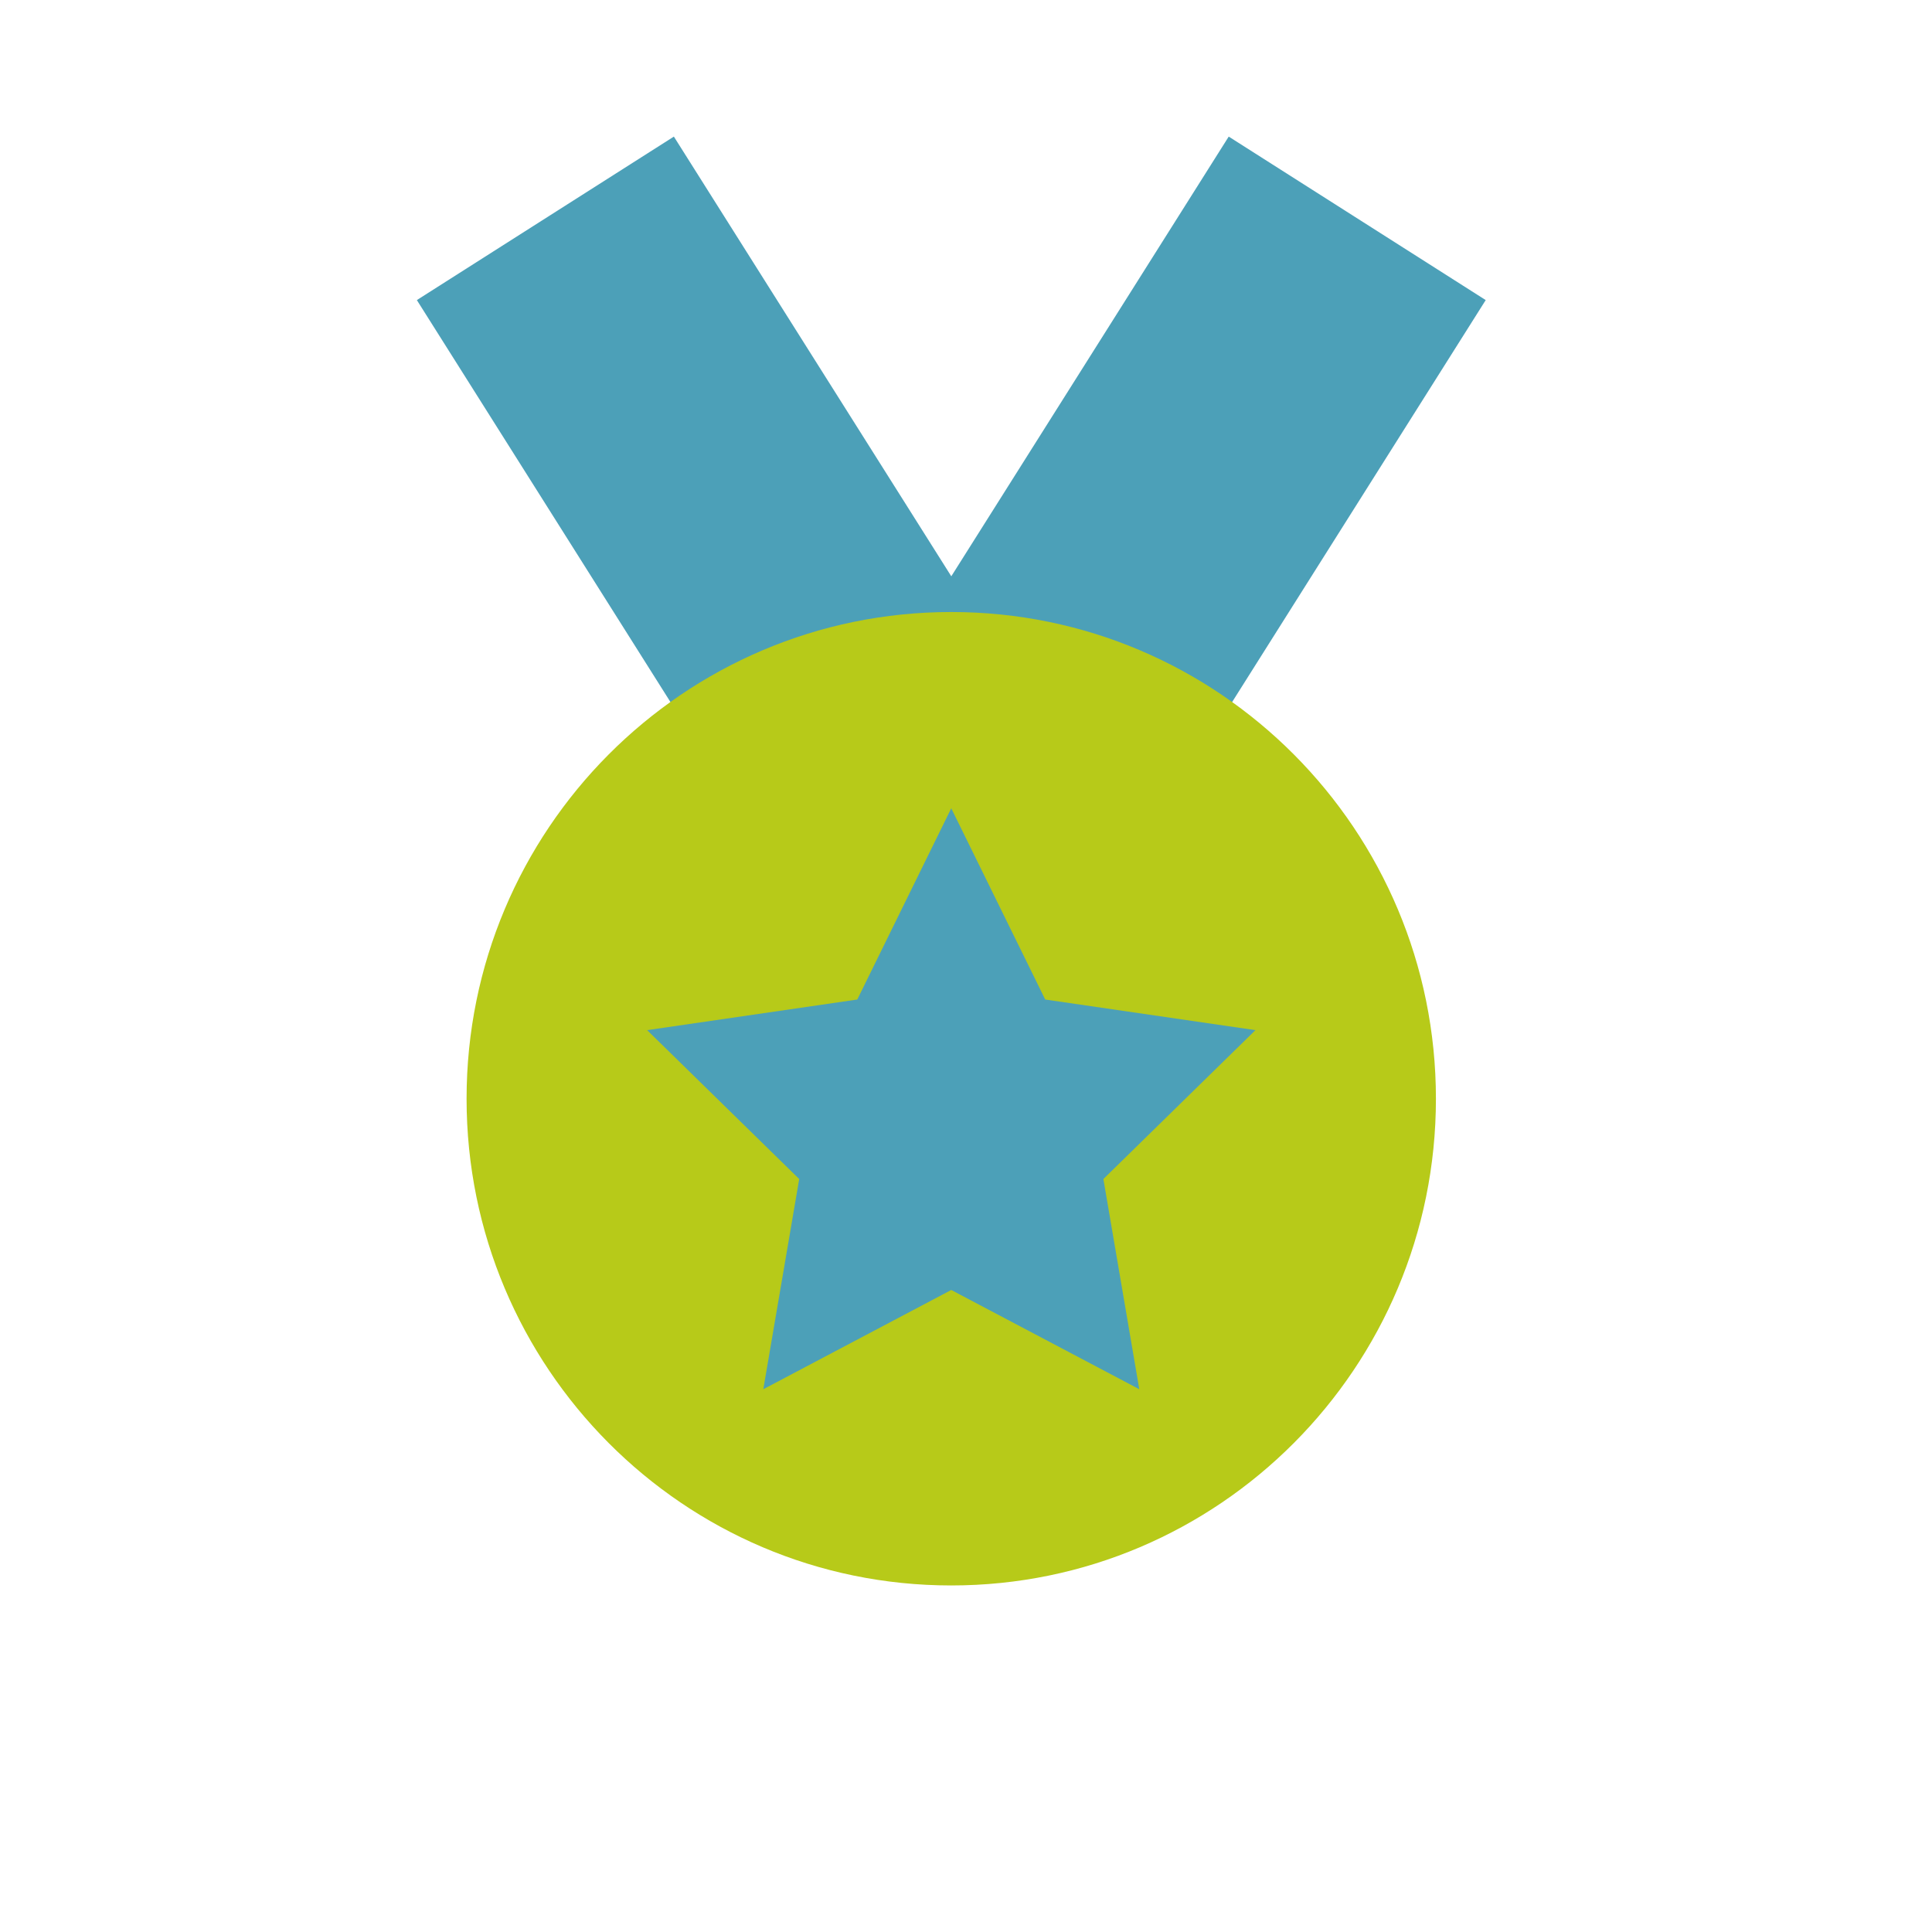
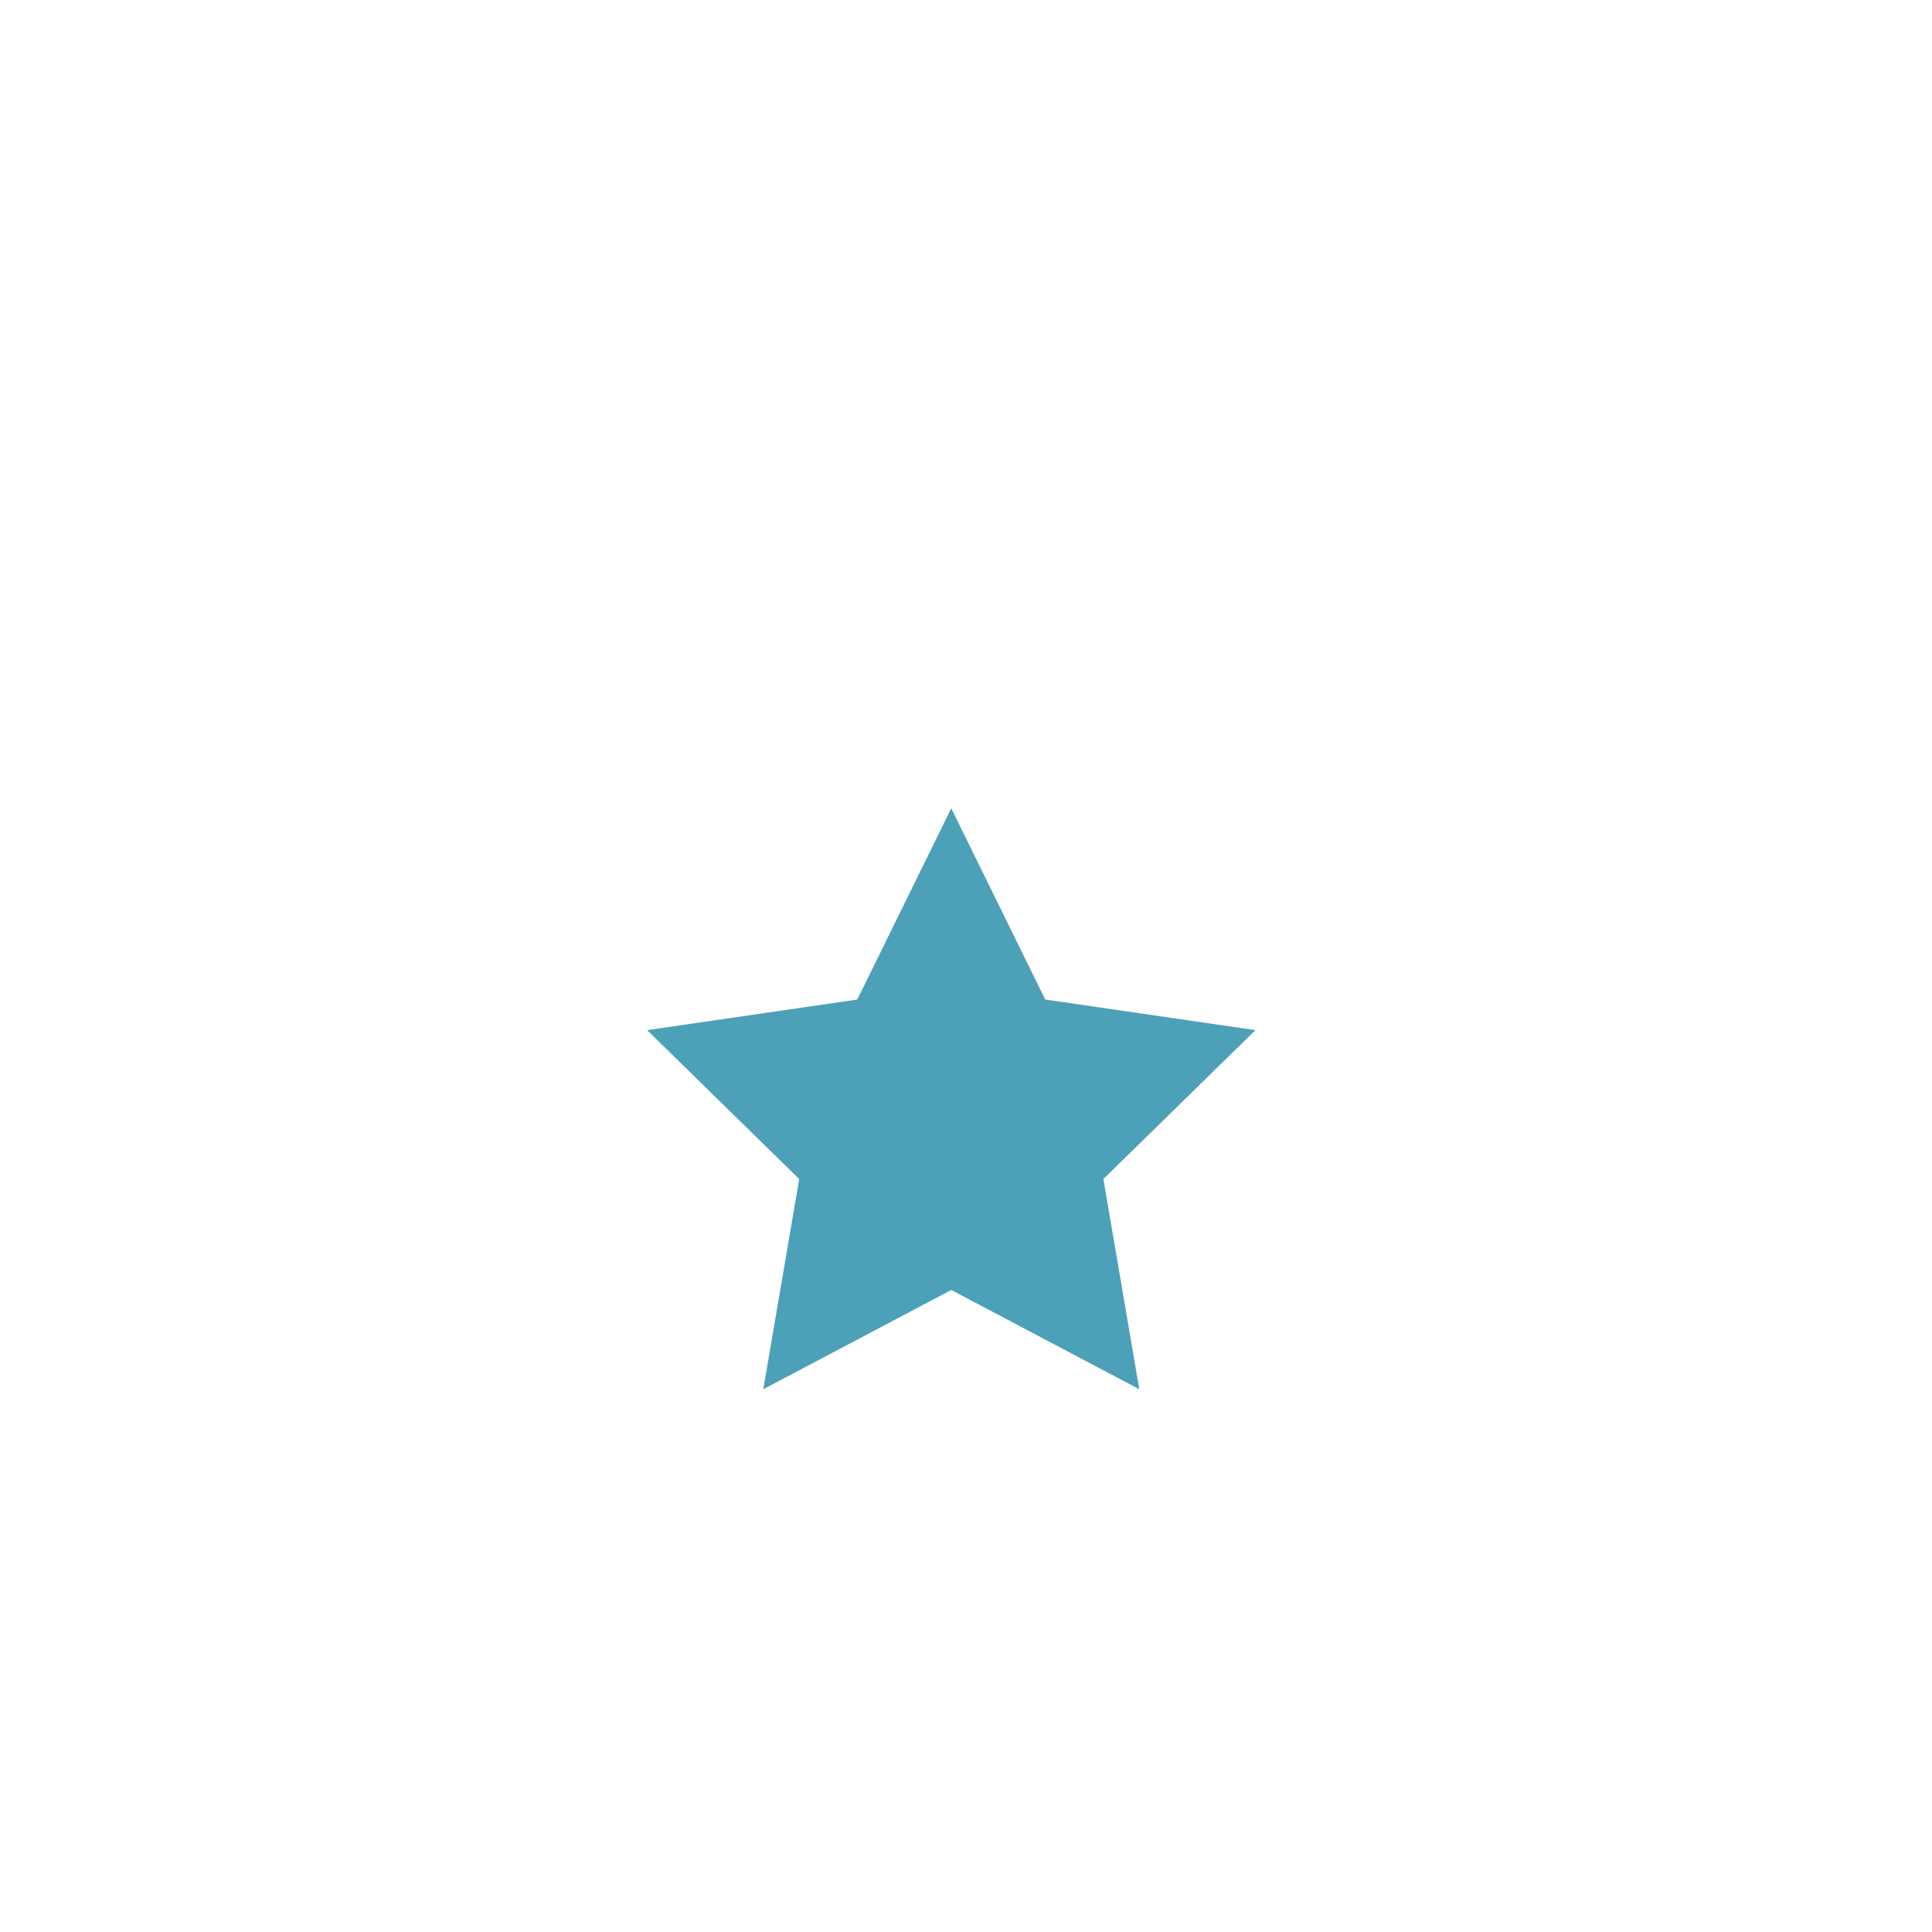
<svg xmlns="http://www.w3.org/2000/svg" width="100" zoomAndPan="magnify" viewBox="0 0 75.12 83.04" height="100" preserveAspectRatio="xMidYMid meet" version="1.0">
  <defs>
    <clipPath id="31f97a6329">
-       <path d="M 30 5.875 L 59.902 5.875 L 59.902 36 L 30 36 Z M 30 5.875 " clip-rule="nonzero" />
-     </clipPath>
+       </clipPath>
    <clipPath id="9eddfa009a">
      <path d="M 13.941 5.875 L 44 5.875 L 44 36 L 13.941 36 Z M 13.941 5.875 " clip-rule="nonzero" />
    </clipPath>
    <clipPath id="16f437b705">
      <path d="M 16 26 L 58 26 L 58 68.145 L 16 68.145 Z M 16 26 " clip-rule="nonzero" />
    </clipPath>
  </defs>
  <g clip-path="url(#31f97a6329)">
-     <path fill="#4ca0b8" d="M 48.105 31.59 L 59.898 12.898 L 48.852 5.871 L 37.059 24.562 L 30.059 35.652 L 48.102 31.59 L 48.105 31.59 " fill-opacity="1" fill-rule="nonzero" />
-   </g>
+     </g>
  <g clip-path="url(#9eddfa009a)">
-     <path fill="#4ca0b8" d="M 25.75 31.59 L 43.797 35.652 L 36.797 24.562 L 25.004 5.871 L 13.957 12.898 L 25.75 31.59 " fill-opacity="1" fill-rule="nonzero" />
-   </g>
+     </g>
  <g clip-path="url(#16f437b705)">
-     <path fill="#b7ca19" d="M 57.758 47.227 C 57.758 58.777 48.434 68.145 36.926 68.145 C 25.422 68.145 16.094 58.777 16.094 47.227 C 16.094 35.672 25.422 26.305 36.926 26.305 C 48.434 26.305 57.758 35.672 57.758 47.227 " fill-opacity="1" fill-rule="nonzero" />
-   </g>
+     </g>
  <path fill="#4ca0b8" d="M 36.926 55.445 L 28.848 59.711 L 30.391 50.676 L 23.855 44.277 L 32.887 42.961 L 36.926 34.742 L 40.965 42.961 L 50 44.277 L 43.465 50.676 L 45.008 59.711 L 36.926 55.445 " fill-opacity="1" fill-rule="nonzero" />
</svg>